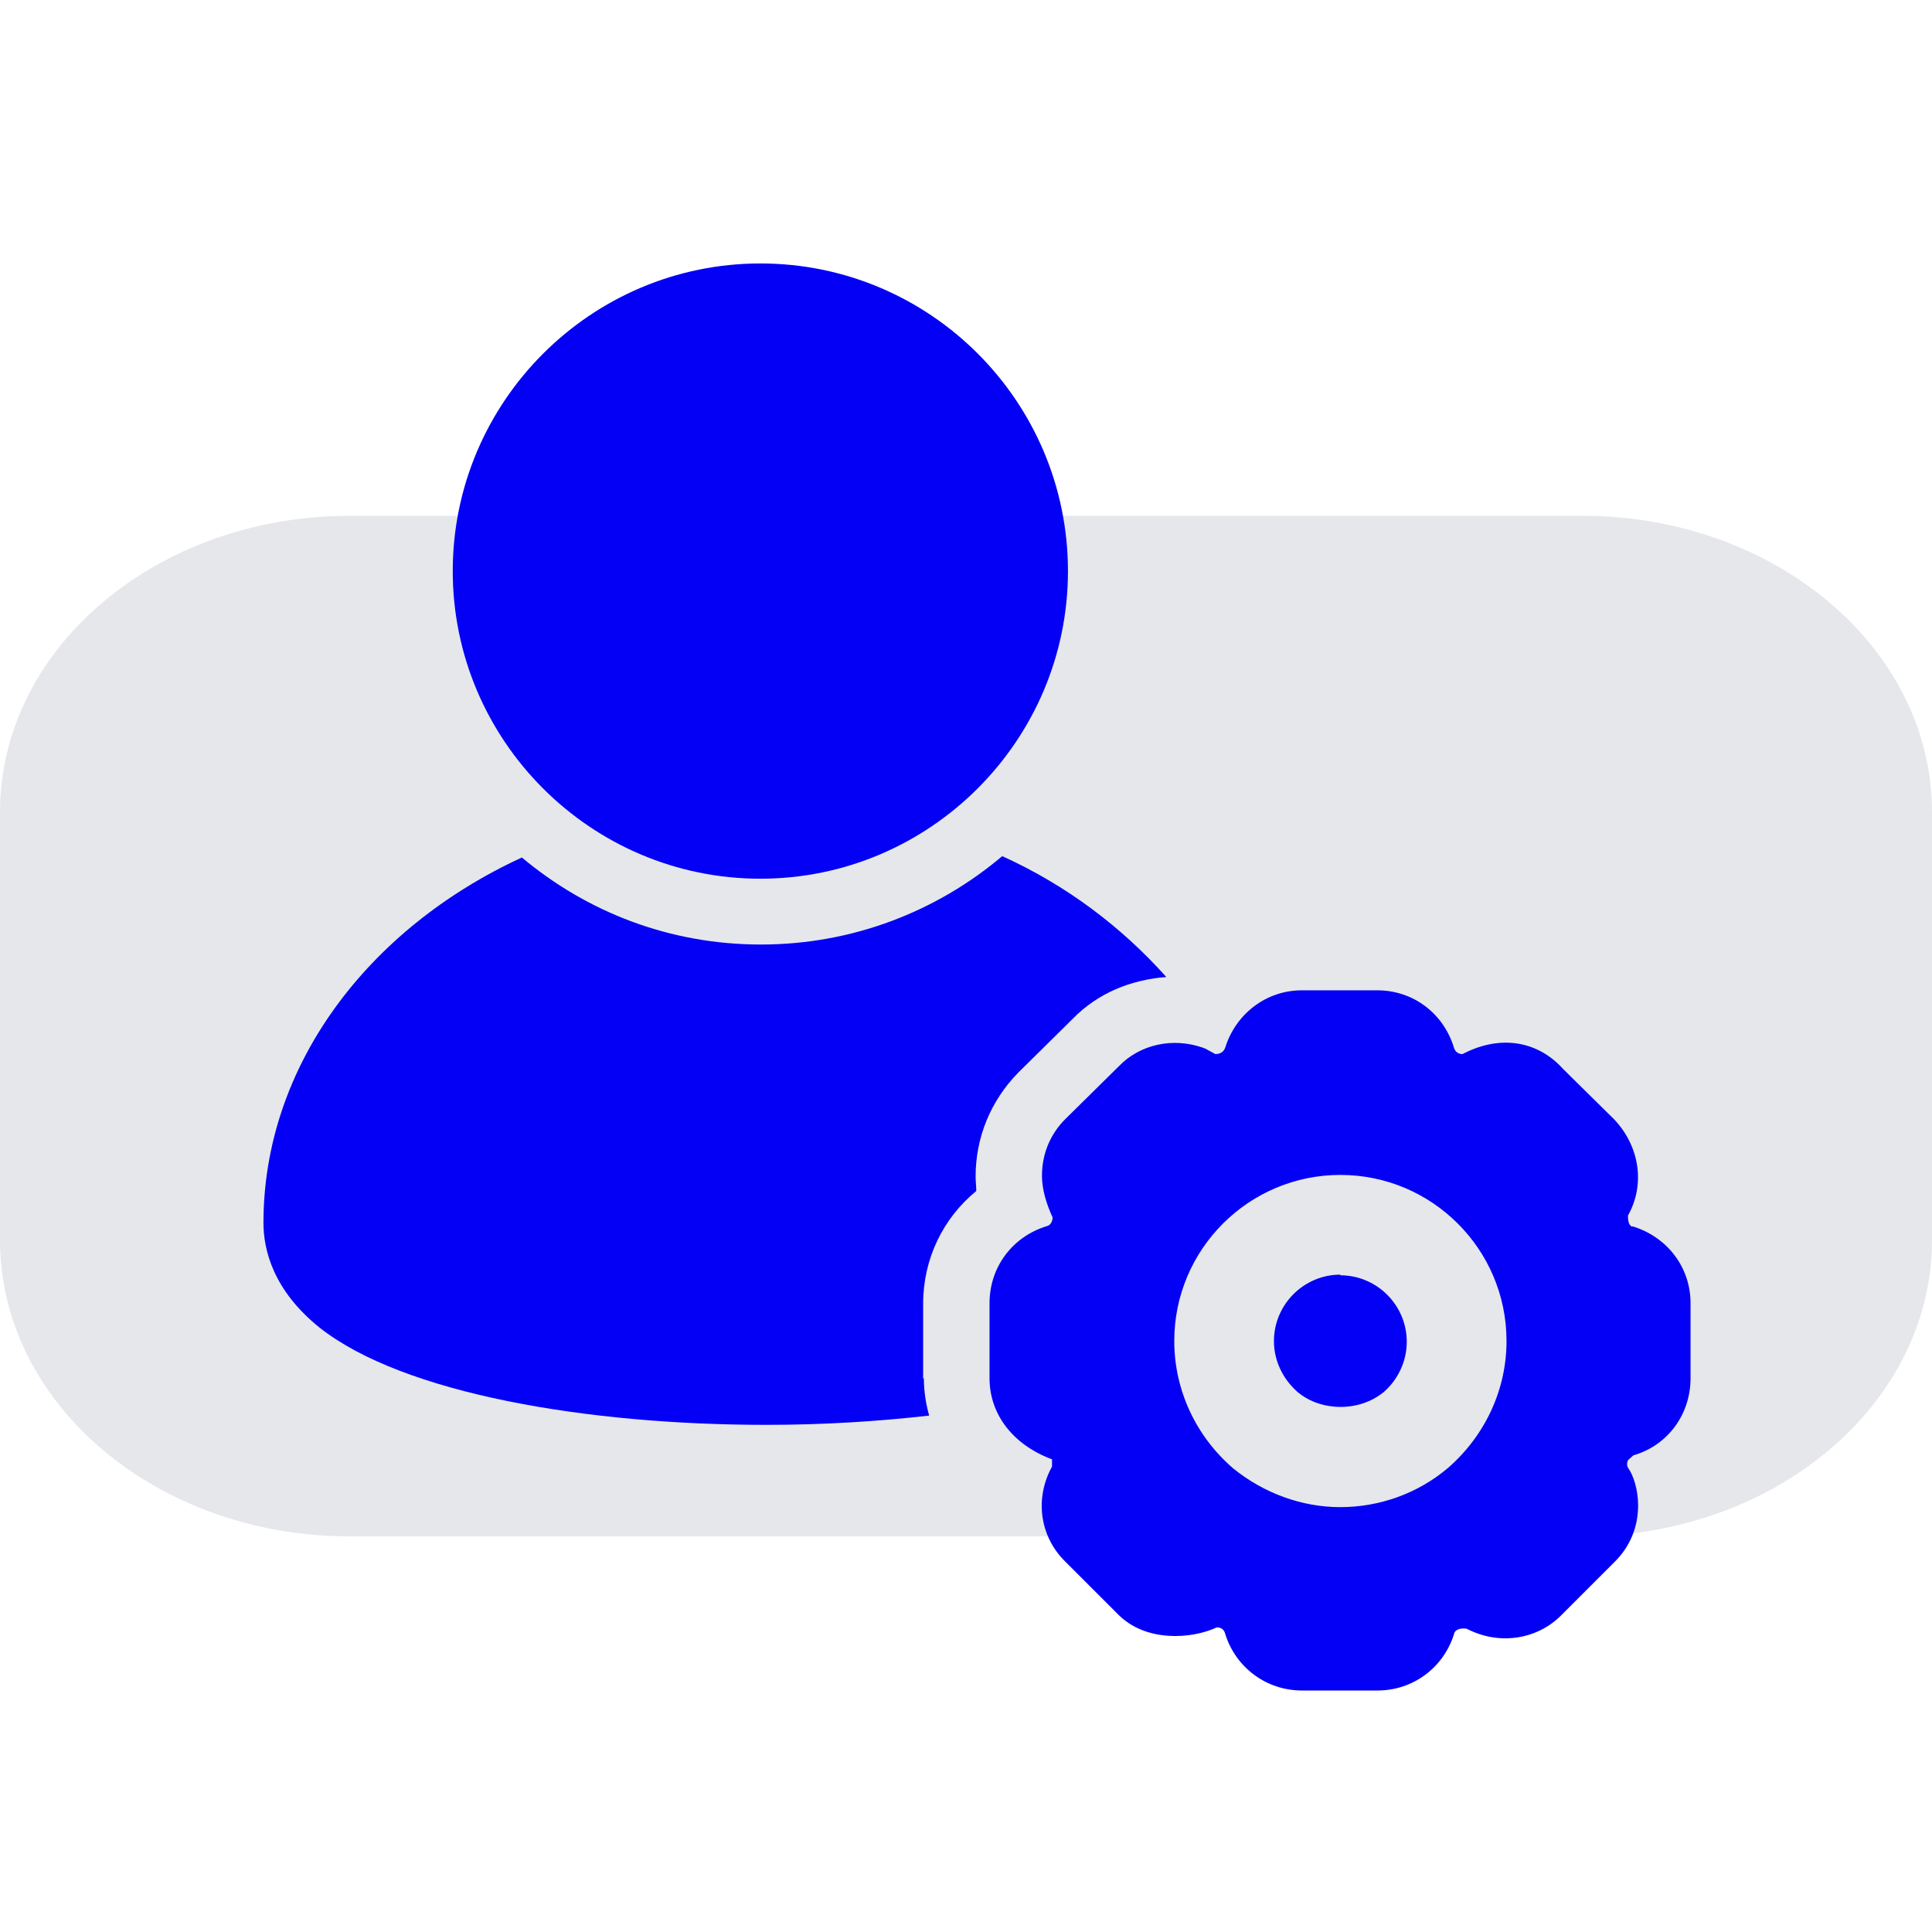
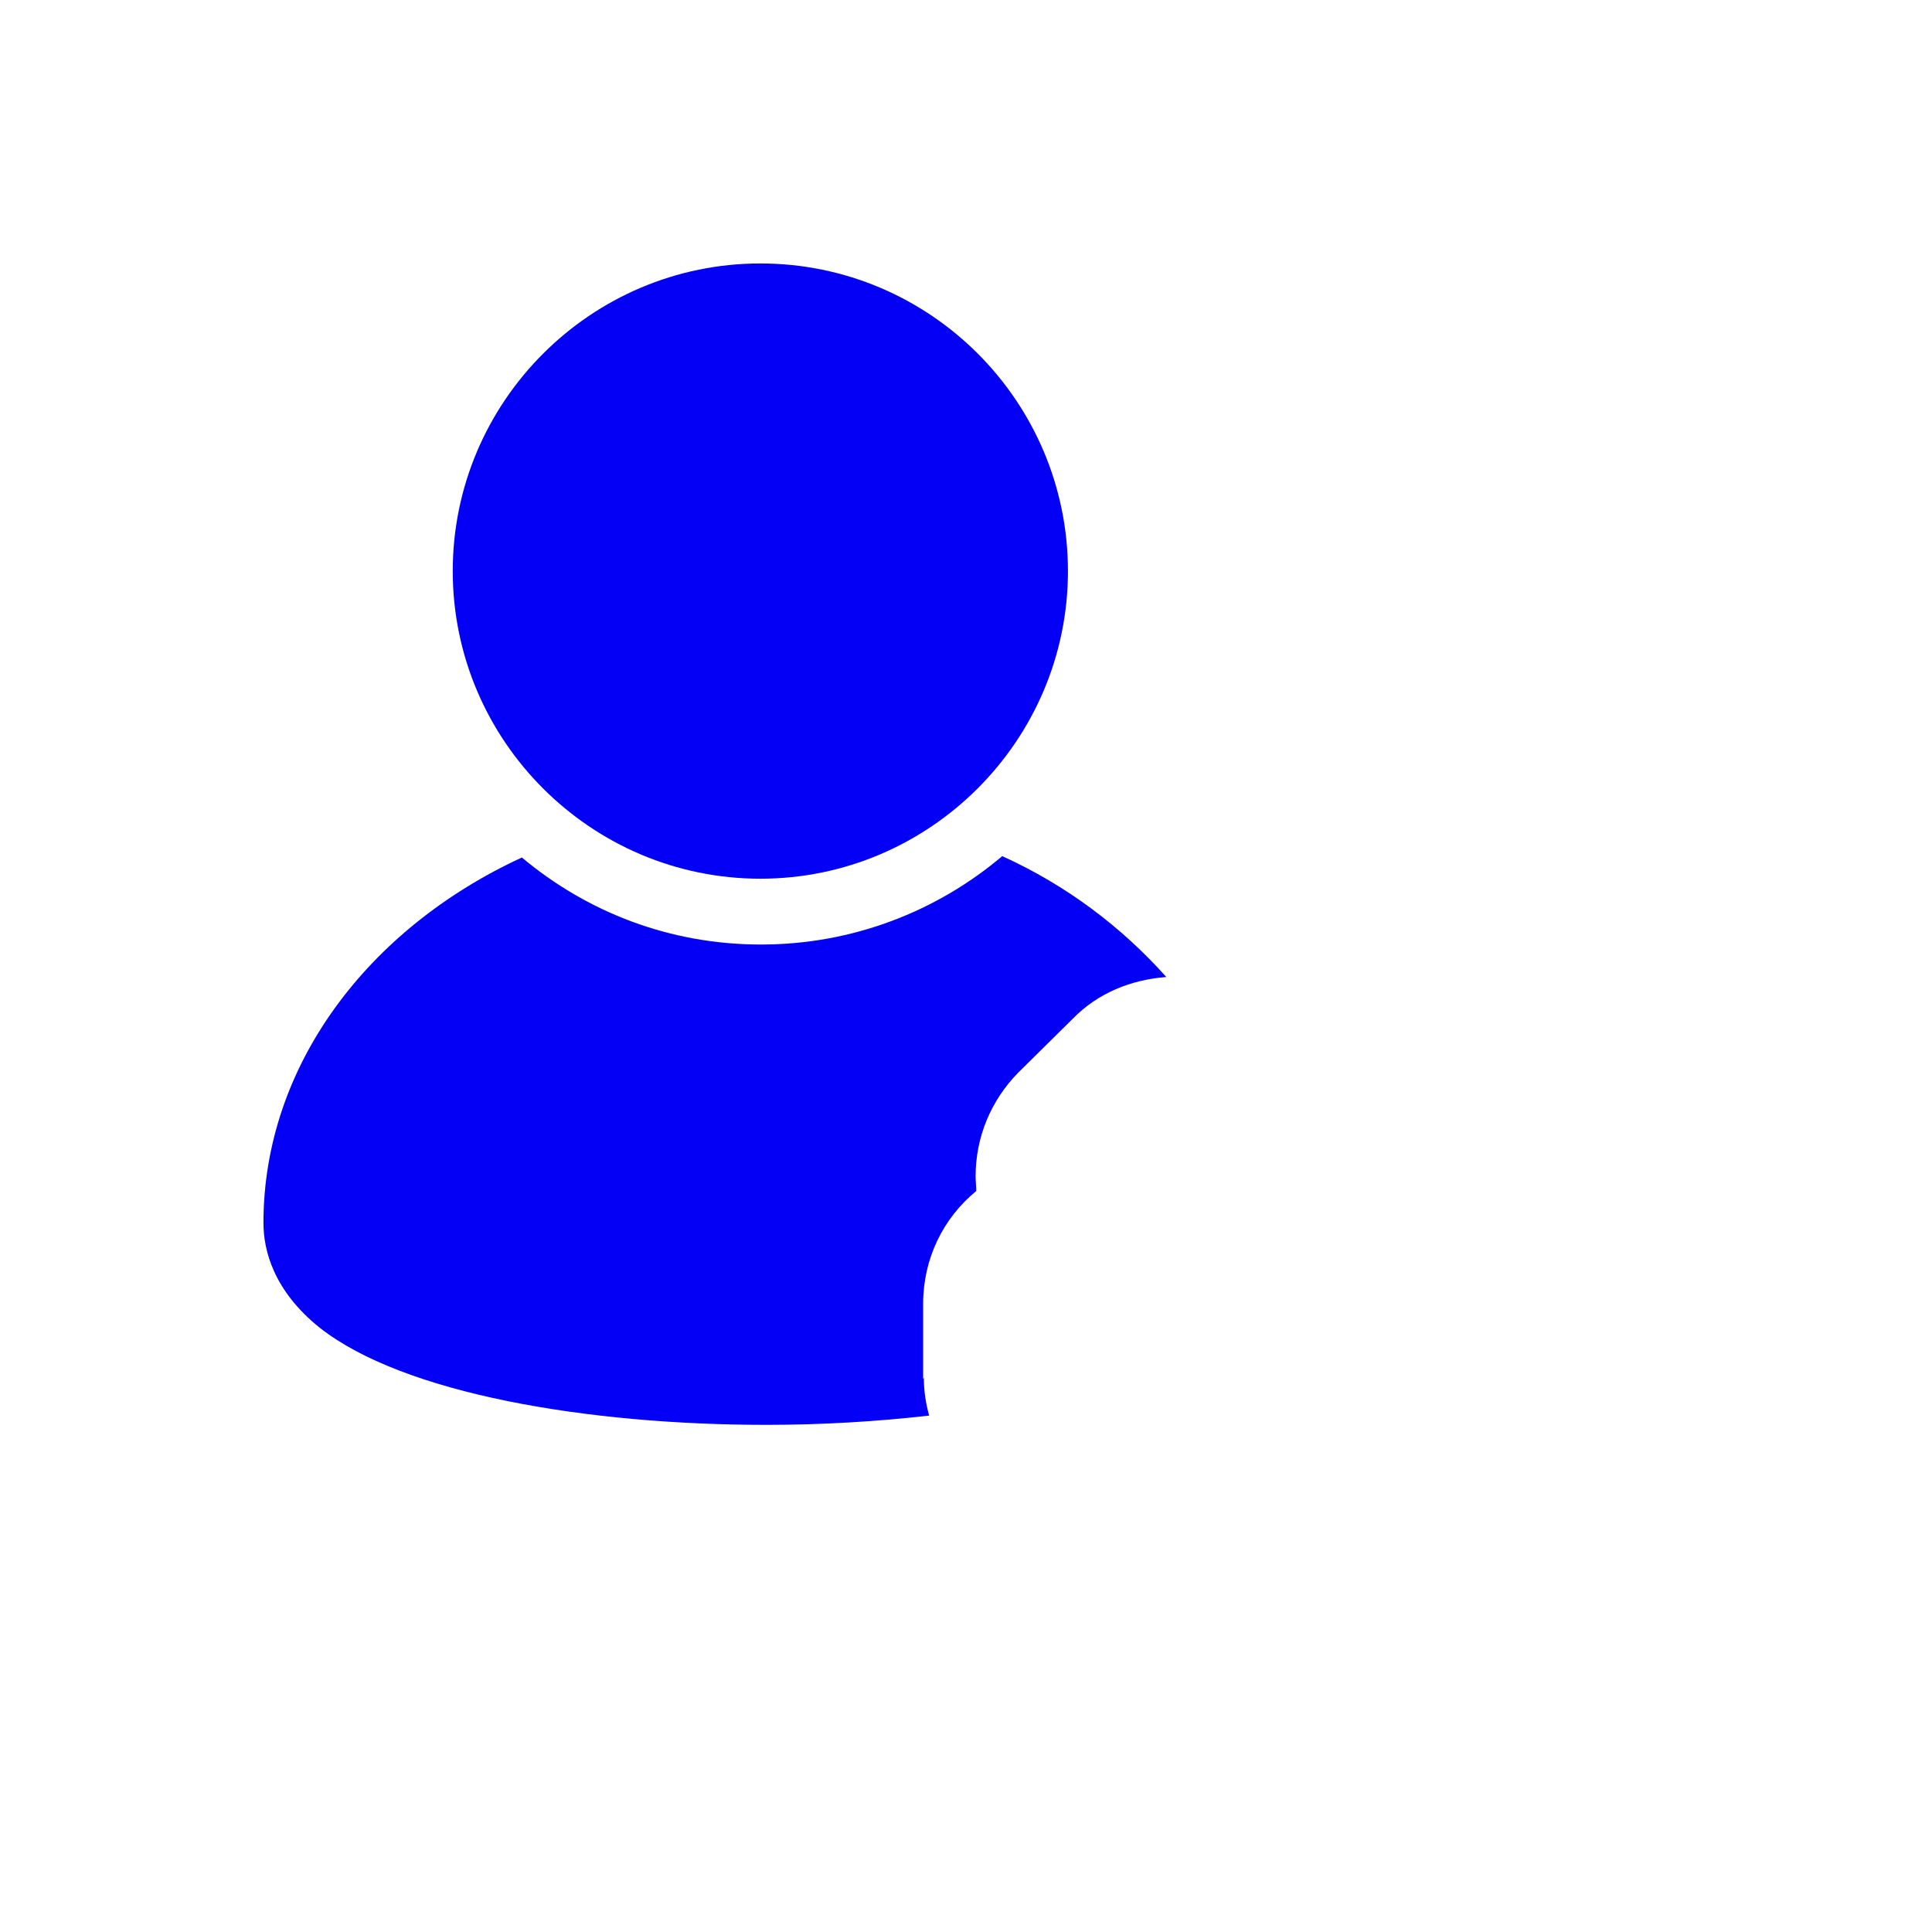
<svg xmlns="http://www.w3.org/2000/svg" width="44" height="44" viewBox="0 0 44 44" fill="none">
  <g clip-path="url(#clip0_703_2020)">
-     <path d="M-6.10352e-05 18.494C-6.10352e-05 14.768 3.566 11.747 7.966 11.747H36.034C40.433 11.747 44 14.768 44 18.494V28.242C44 31.969 40.433 34.99 36.034 34.99H7.966C3.566 34.99 -6.10352e-05 31.969 -6.10352e-05 28.242V18.494Z" fill="#E5E7EB" />
    <path d="M17.317 6C13.458 6 10.311 9.148 10.311 13.006C10.311 16.864 13.458 20.012 17.317 20.012C21.175 20.012 24.322 16.864 24.322 13.006C24.321 9.148 21.189 6 17.317 6Z" fill="#0400F5" />
-     <path d="M30.526 29.029C29.694 29.029 29.013 29.71 29.013 30.543C29.013 30.981 29.21 31.405 29.557 31.707C30.087 32.146 30.949 32.161 31.509 31.707C31.843 31.419 32.038 30.997 32.038 30.557C32.038 29.724 31.357 29.044 30.525 29.044L30.526 29.029Z" fill="#0400F5" />
-     <path d="M37.182 27.94C37.076 27.91 37.076 27.758 37.076 27.683C37.468 26.986 37.348 26.124 36.773 25.504L35.593 24.34C35.049 23.734 34.202 23.538 33.308 24.006C33.278 24.006 33.156 24.006 33.111 23.854C32.868 23.067 32.173 22.554 31.37 22.554H29.645C28.844 22.554 28.148 23.083 27.905 23.854C27.86 23.991 27.739 24.006 27.678 24.006C27.648 23.991 27.542 23.931 27.512 23.915C27.467 23.886 27.421 23.87 27.376 23.854C26.711 23.628 25.969 23.779 25.485 24.279L24.26 25.488C23.912 25.836 23.73 26.29 23.73 26.775C23.73 27.077 23.821 27.395 23.973 27.728C23.973 27.728 23.973 27.894 23.837 27.925C23.05 28.168 22.536 28.863 22.536 29.68V31.389C22.536 32.206 23.065 32.903 23.959 33.235V33.401C23.566 34.111 23.671 34.974 24.247 35.55L25.472 36.775C26.092 37.395 27.122 37.336 27.712 37.063C27.864 37.063 27.894 37.17 27.909 37.229C28.152 37.985 28.847 38.5 29.65 38.5H31.375C32.176 38.5 32.873 37.985 33.115 37.214C33.115 37.184 33.161 37.062 33.403 37.093C34.129 37.472 34.992 37.35 35.552 36.791L36.778 35.565C37.125 35.218 37.307 34.778 37.307 34.279C37.307 33.931 37.2 33.598 37.08 33.432C37.035 33.357 37.064 33.28 37.08 33.251L37.2 33.144C37.988 32.917 38.501 32.206 38.501 31.389V29.68C38.501 28.863 37.972 28.167 37.169 27.925L37.182 27.94ZM32.976 33.432C32.28 34.022 31.403 34.324 30.525 34.324C29.647 34.324 28.785 34.007 28.09 33.446C27.227 32.704 26.743 31.646 26.743 30.541C26.743 28.453 28.439 26.758 30.526 26.758C32.614 26.758 34.31 28.453 34.31 30.541C34.31 31.646 33.826 32.69 32.978 33.431L32.976 33.432Z" fill="#0400F5" />
    <path d="M21.024 31.405V29.695C21.024 28.667 21.478 27.744 22.234 27.124C22.234 27.017 22.219 26.912 22.219 26.791C22.219 25.898 22.566 25.066 23.188 24.43L24.429 23.204C25.003 22.614 25.761 22.312 26.562 22.251C25.548 21.116 24.293 20.163 22.825 19.498C21.342 20.753 19.42 21.511 17.332 21.511C15.244 21.511 13.367 20.769 11.885 19.529C8.374 21.148 6 24.28 6 27.852C6 28.471 6.227 29.395 7.286 30.242C9.193 31.74 13.369 32.45 17.454 32.45C18.725 32.45 19.966 32.375 21.161 32.239C21.085 31.966 21.04 31.679 21.04 31.376L21.024 31.405Z" fill="#0400F5" />
  </g>
  <defs>
    <clipPath id="clip0_703_2020">
      <rect width="44" height="44" fill="white" />
    </clipPath>
  </defs>
</svg>